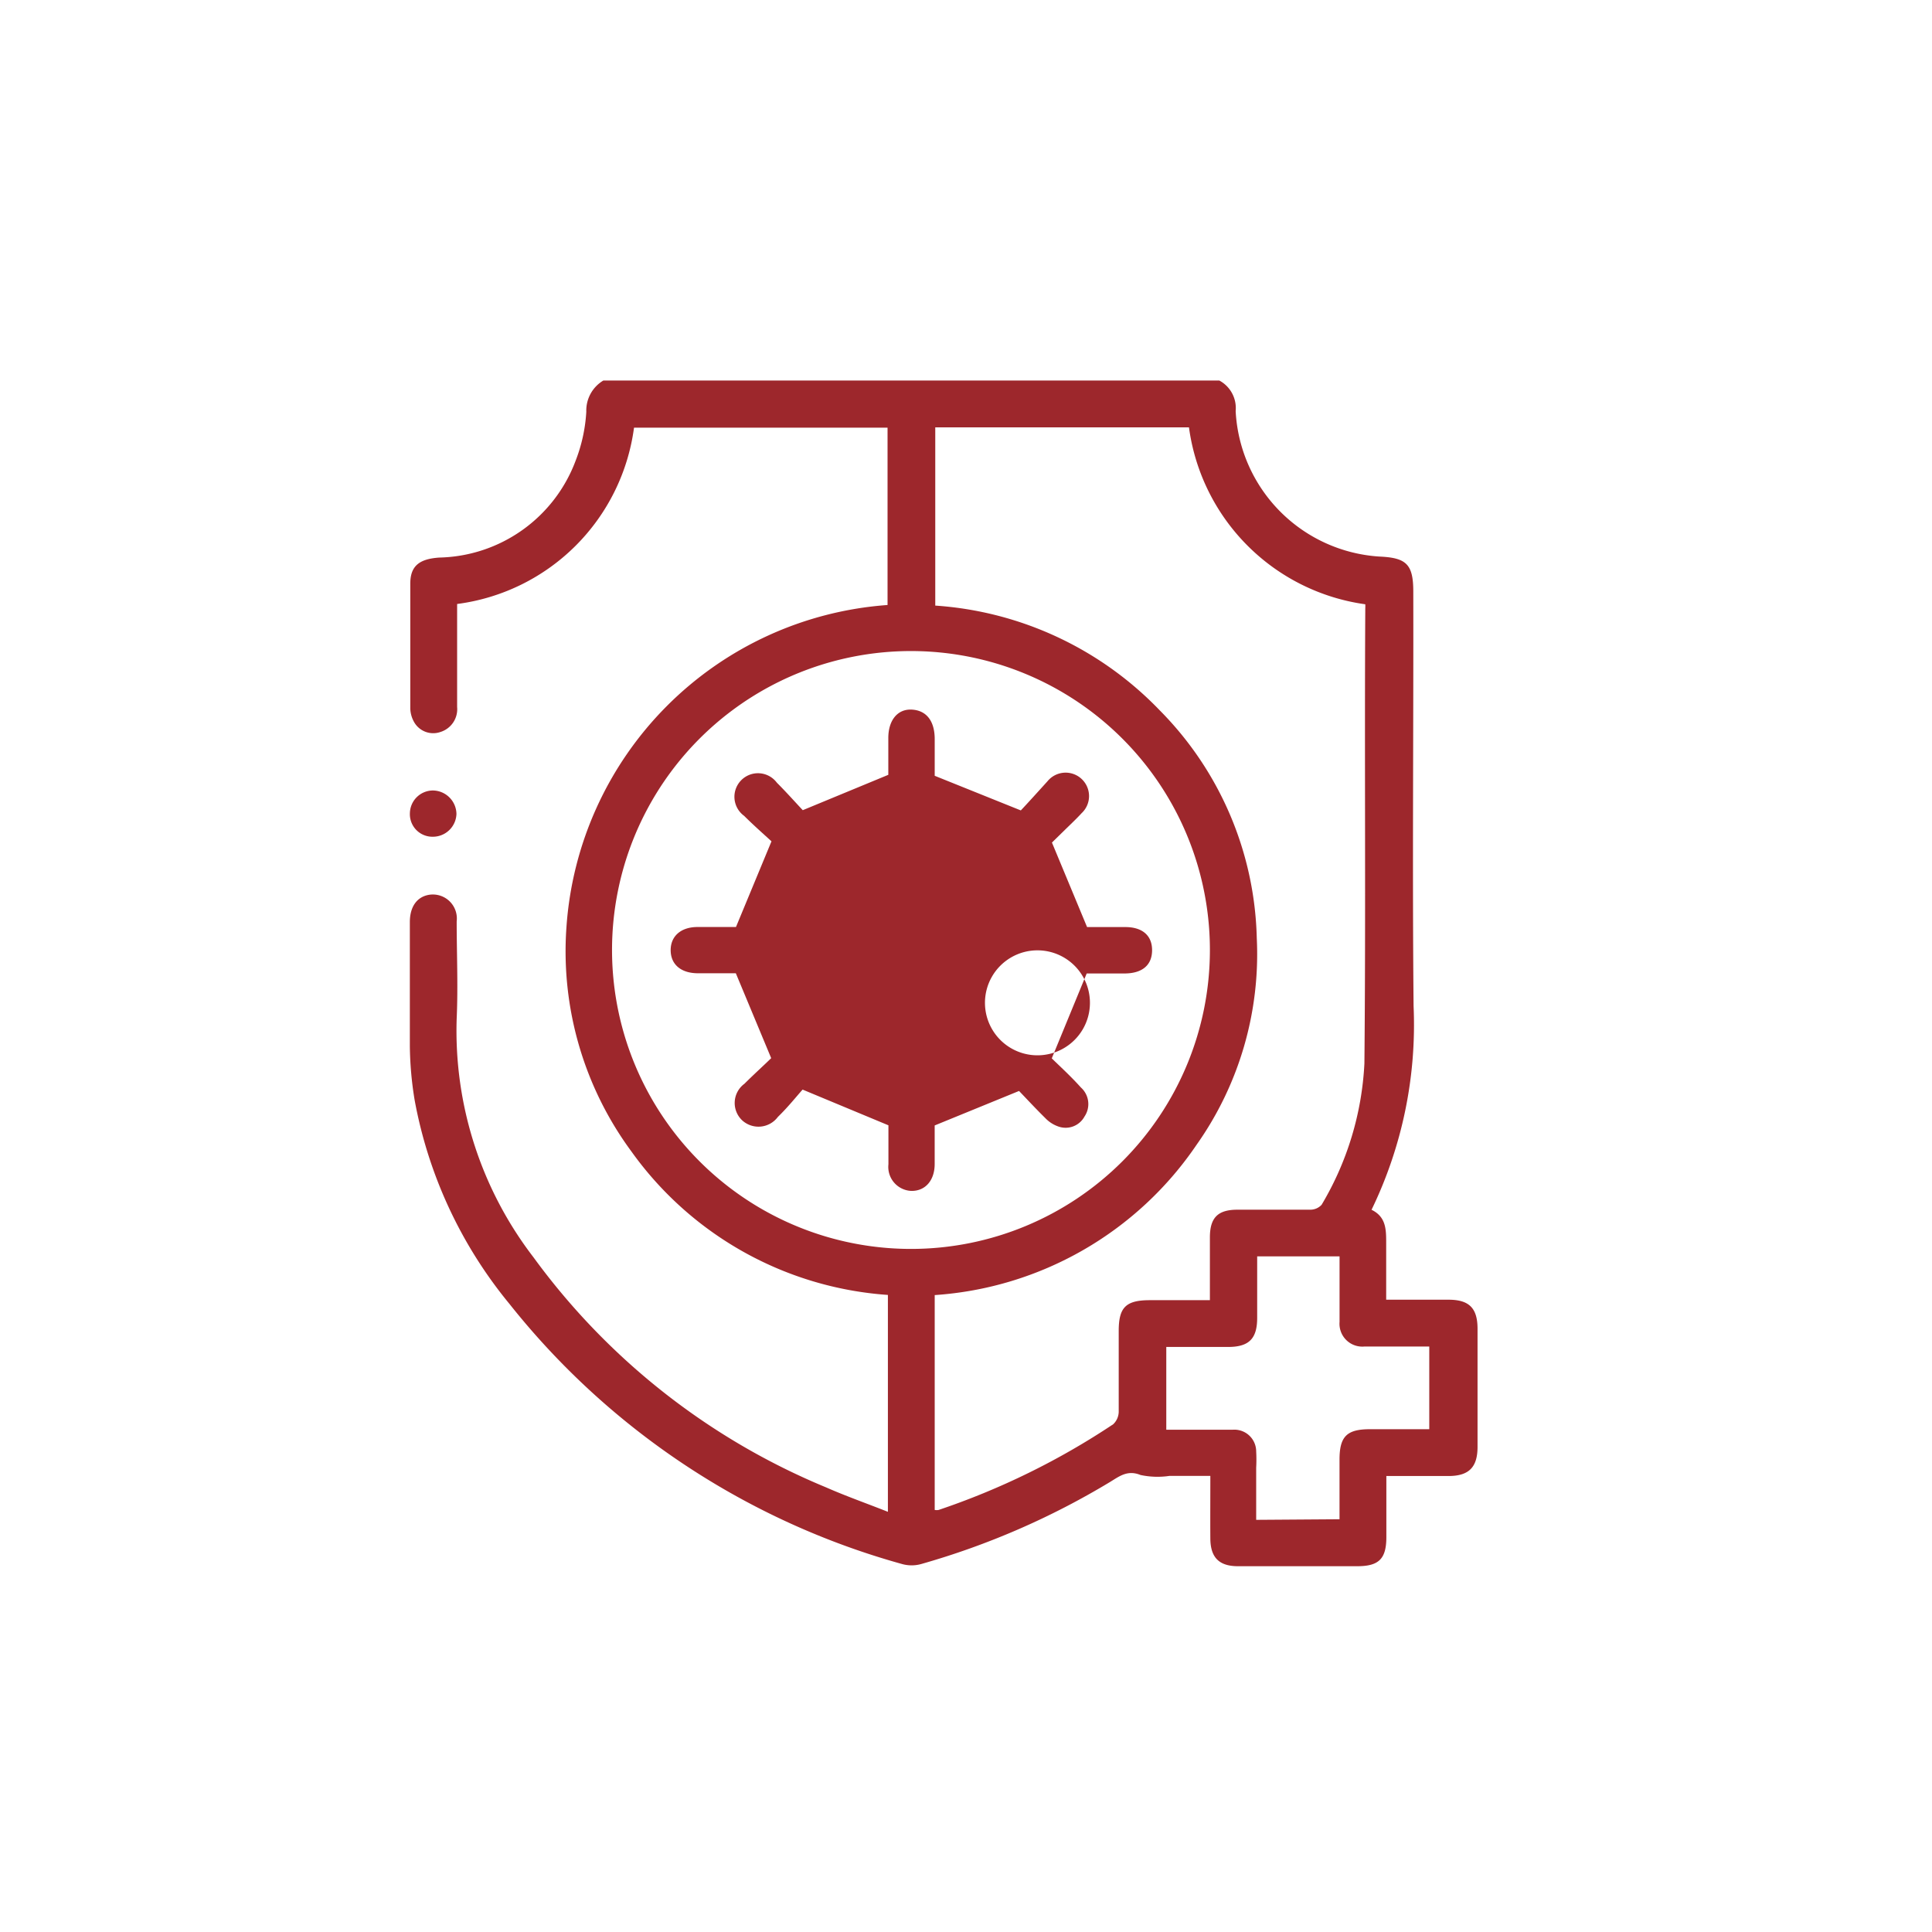
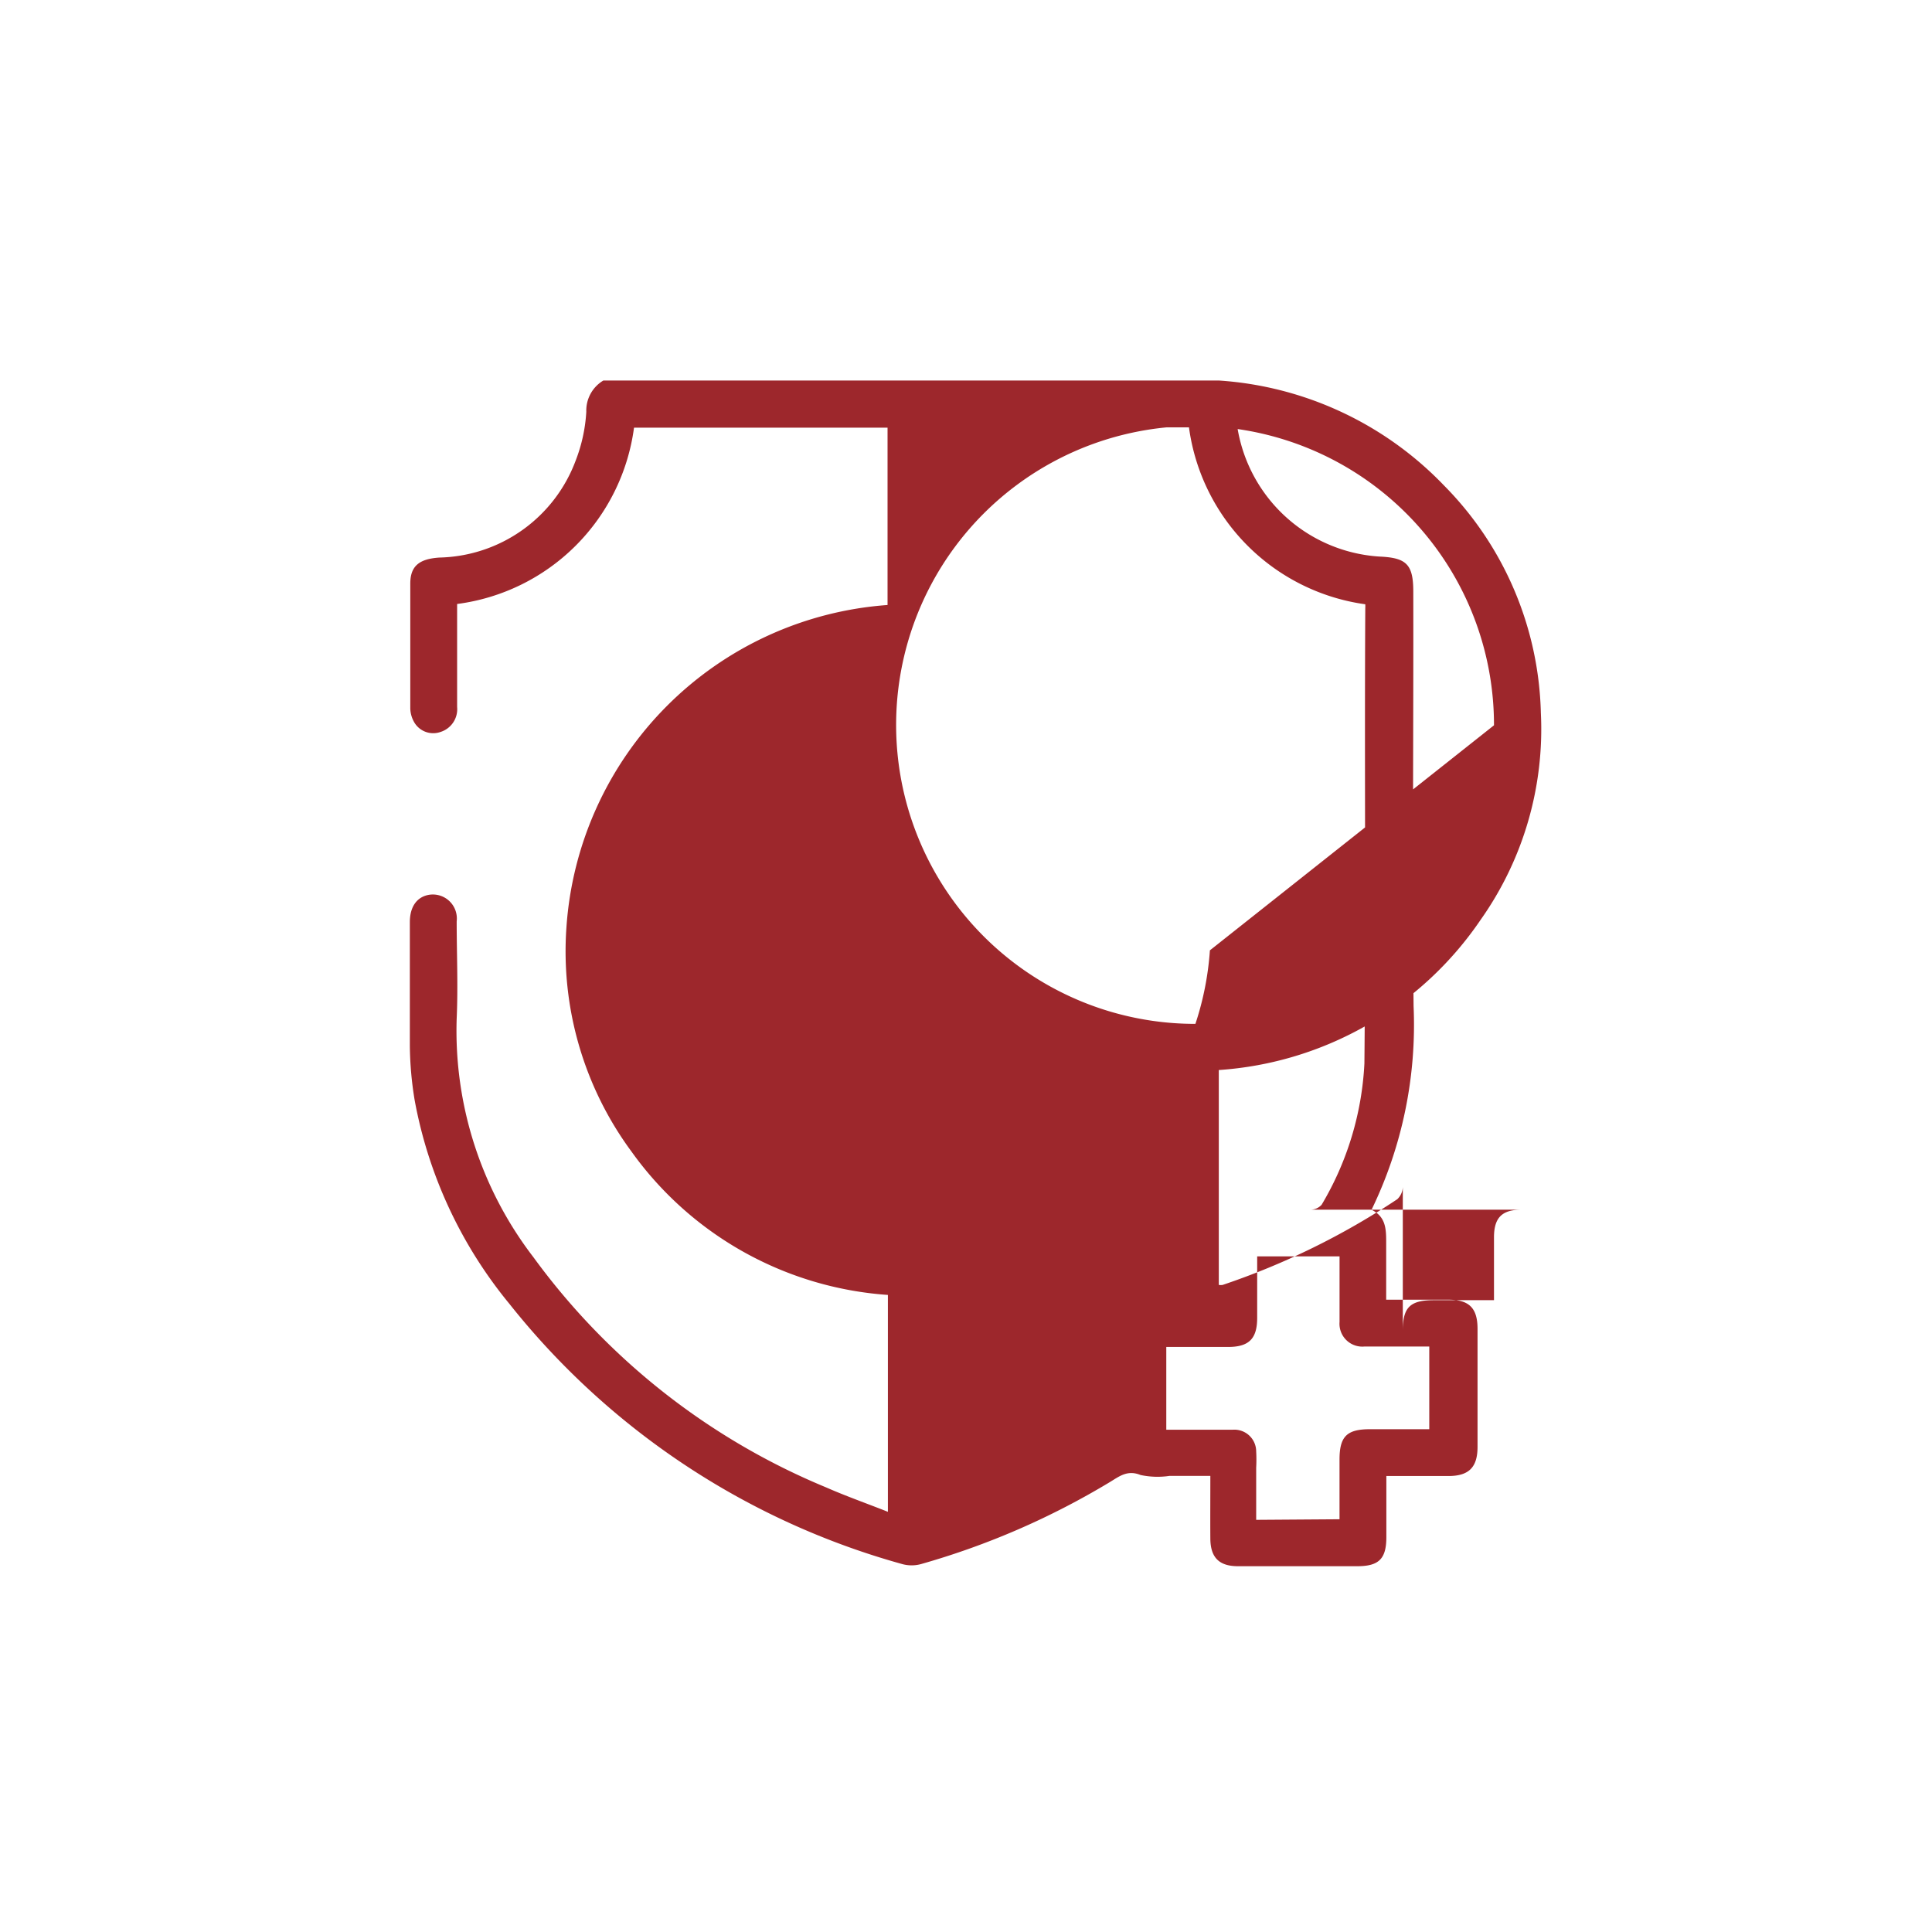
<svg xmlns="http://www.w3.org/2000/svg" width="66" height="66" viewBox="0 0 66 66">
  <g id="covidcare_icon" transform="translate(-1542 -489)">
-     <rect id="Rectangle_3771" data-name="Rectangle 3771" width="66" height="66" rx="12" transform="translate(1542 489)" fill="#fff" opacity="0" />
    <g id="Layer_2" data-name="Layer 2" transform="translate(1553.031 498.7)">
      <g id="Layer_1" data-name="Layer 1" transform="translate(2.969 3.3)">
-         <path id="Path_6760" data-name="Path 6760" d="M27.654,0a1.068,1.068,0,0,1,.557,1.044,5.253,5.253,0,0,0,4.91,4.969c.929.04,1.158.268,1.158,1.2.01,4.716-.035,9.427.01,14.158a14.491,14.491,0,0,1-1.436,6.957c.5.243.5.676.5,1.143V31.4h2.127c.7,0,.994.278.994.994v4.035c0,.7-.3.994-.994.994H33.359v2.087c0,.745-.258.994-.994.994H28.29c-.641,0-.939-.293-.944-.944s0-1.391,0-2.142H25.955a2.778,2.778,0,0,1-.994-.03c-.442-.179-.716.04-1.034.234a26.432,26.432,0,0,1-6.46,2.808,1.207,1.207,0,0,1-.651,0A26,26,0,0,1,3.4,31.54,15.291,15.291,0,0,1,.164,24.583,12.006,12.006,0,0,1,0,22.735Q0,20.618,0,18.5c0-.537.253-.87.666-.934a.82.82,0,0,1,.934.909c0,1.108.05,2.216,0,3.32a12.7,12.7,0,0,0,2.619,8.15,23.47,23.47,0,0,0,10,7.866c.681.3,1.386.547,2.112.835V31.237a11.772,11.772,0,0,1-8.761-4.9,11.519,11.519,0,0,1-2.221-7.653A11.846,11.846,0,0,1,16.319,7.668V1.61H7.658A7.007,7.007,0,0,1,1.615,7.633v3.518a.815.815,0,0,1-.571.855.75.75,0,0,1-.875-.3.994.994,0,0,1-.154-.5c0-1.421,0-2.847,0-4.269,0-.611.318-.845.994-.89a5.089,5.089,0,0,0,4.651-3.3,5.491,5.491,0,0,0,.368-1.68A1.193,1.193,0,0,1,6.609,0ZM17.949,7.688a11.723,11.723,0,0,1,7.668,3.578,11.43,11.43,0,0,1,3.315,7.772,11.28,11.28,0,0,1-2.057,7.071,11.767,11.767,0,0,1-8.945,5.133v7.34a.378.378,0,0,0,.134,0,25.344,25.344,0,0,0,5.963-2.927.6.6,0,0,0,.189-.422V32.465c0-.805.243-1.049,1.068-1.049h2.047V29.269c0-.7.3-.944.944-.944H30.76a.522.522,0,0,0,.388-.169,10.436,10.436,0,0,0,1.461-4.825c.05-5.183,0-10.361.03-15.544a1.242,1.242,0,0,0,0-.144A7.058,7.058,0,0,1,26.616,1.6H17.949Zm9.382,11.777a10.212,10.212,0,1,0-10.2,10.2A10.212,10.212,0,0,0,27.331,19.465ZM31.759,38.9V36.863c0-.79.248-1.039,1.039-1.039h2.027V33H32.6a.78.78,0,0,1-.84-.84c0-.169,0-.343,0-.5V29.92H28.946v2.1c0,.7-.268.994-.994.994H25.841v2.828h2.266a.745.745,0,0,1,.805.74,5.2,5.2,0,0,1,0,.557V38.92Z" transform="translate(0.001 0)" fill="#9d272c" />
-         <path id="Path_6761" data-name="Path 6761" d="M.789,29.76A.77.77,0,0,1,0,28.945a.79.79,0,0,1,.785-.765.815.815,0,0,1,.805.8.805.805,0,0,1-.8.78Z" transform="translate(0.003 -14.176)" fill="#9d272c" />
-         <path id="Path_6762" data-name="Path 6762" d="M30.955,27.161l1.2,2.887h1.307c.586,0,.919.293.914.8s-.343.78-.929.785H32.142l-1.193,2.9c.263.258.651.611.994.994a.76.76,0,0,1,.124.994.735.735,0,0,1-.885.343,1.128,1.128,0,0,1-.457-.293c-.328-.323-.641-.661-.894-.924l-2.882,1.178v1.317c0,.562-.323.929-.8.919a.82.82,0,0,1-.78-.909c0-.5,0-.949,0-1.332L22.437,35.6c-.214.239-.5.6-.845.934a.825.825,0,0,1-1.222.114.815.815,0,0,1,.08-1.247c.323-.323.666-.631.914-.875l-1.208-2.9H18.864c-.581,0-.929-.3-.934-.78s.343-.8.919-.8h1.312l1.213-2.927c-.248-.229-.6-.537-.934-.87a.805.805,0,1,1,1.118-1.133c.333.333.646.686.885.939l2.922-1.208V23.588c0-.6.313-.994.8-.969s.78.368.785.994V24.88h0l2.942,1.183c.234-.248.567-.616.909-.994a.8.8,0,1,1,1.168,1.088c-.169.184-.353.358-.532.532Zm-.5,3.682a1.793,1.793,0,1,0,.01,0Z" transform="translate(-9.019 -11.378)" fill="#9d272c" />
-         <path id="Path_6763" data-name="Path 6763" d="M31.475,36.955a.8.8,0,0,1-.785-.81.83.83,0,0,1,.8-.775.8.8,0,0,1,.79.81.775.775,0,0,1-.805.775Z" transform="translate(-15.438 -17.793)" fill="#9d272c" />
-         <path id="Path_6764" data-name="Path 6764" d="M35.089,40.565a.77.77,0,0,1,.78-.805.79.79,0,0,1,.805.79.83.83,0,0,1-.775.82.8.8,0,0,1-.81-.805Z" transform="translate(-17.65 -20.002)" fill="#9d272c" />
+         <path id="Path_6760" data-name="Path 6760" d="M27.654,0a1.068,1.068,0,0,1,.557,1.044,5.253,5.253,0,0,0,4.91,4.969c.929.04,1.158.268,1.158,1.2.01,4.716-.035,9.427.01,14.158a14.491,14.491,0,0,1-1.436,6.957c.5.243.5.676.5,1.143V31.4h2.127c.7,0,.994.278.994.994v4.035c0,.7-.3.994-.994.994H33.359v2.087c0,.745-.258.994-.994.994H28.29c-.641,0-.939-.293-.944-.944s0-1.391,0-2.142H25.955a2.778,2.778,0,0,1-.994-.03c-.442-.179-.716.04-1.034.234a26.432,26.432,0,0,1-6.46,2.808,1.207,1.207,0,0,1-.651,0A26,26,0,0,1,3.4,31.54,15.291,15.291,0,0,1,.164,24.583,12.006,12.006,0,0,1,0,22.735Q0,20.618,0,18.5c0-.537.253-.87.666-.934a.82.82,0,0,1,.934.909c0,1.108.05,2.216,0,3.32a12.7,12.7,0,0,0,2.619,8.15,23.47,23.47,0,0,0,10,7.866c.681.3,1.386.547,2.112.835V31.237a11.772,11.772,0,0,1-8.761-4.9,11.519,11.519,0,0,1-2.221-7.653A11.846,11.846,0,0,1,16.319,7.668V1.61H7.658A7.007,7.007,0,0,1,1.615,7.633v3.518a.815.815,0,0,1-.571.855.75.75,0,0,1-.875-.3.994.994,0,0,1-.154-.5c0-1.421,0-2.847,0-4.269,0-.611.318-.845.994-.89a5.089,5.089,0,0,0,4.651-3.3,5.491,5.491,0,0,0,.368-1.68A1.193,1.193,0,0,1,6.609,0Za11.723,11.723,0,0,1,7.668,3.578,11.43,11.43,0,0,1,3.315,7.772,11.28,11.28,0,0,1-2.057,7.071,11.767,11.767,0,0,1-8.945,5.133v7.34a.378.378,0,0,0,.134,0,25.344,25.344,0,0,0,5.963-2.927.6.6,0,0,0,.189-.422V32.465c0-.805.243-1.049,1.068-1.049h2.047V29.269c0-.7.3-.944.944-.944H30.76a.522.522,0,0,0,.388-.169,10.436,10.436,0,0,0,1.461-4.825c.05-5.183,0-10.361.03-15.544a1.242,1.242,0,0,0,0-.144A7.058,7.058,0,0,1,26.616,1.6H17.949Zm9.382,11.777a10.212,10.212,0,1,0-10.2,10.2A10.212,10.212,0,0,0,27.331,19.465ZM31.759,38.9V36.863c0-.79.248-1.039,1.039-1.039h2.027V33H32.6a.78.78,0,0,1-.84-.84c0-.169,0-.343,0-.5V29.92H28.946v2.1c0,.7-.268.994-.994.994H25.841v2.828h2.266a.745.745,0,0,1,.805.74,5.2,5.2,0,0,1,0,.557V38.92Z" transform="translate(0.001 0)" fill="#9d272c" />
      </g>
    </g>
  </g>
</svg>